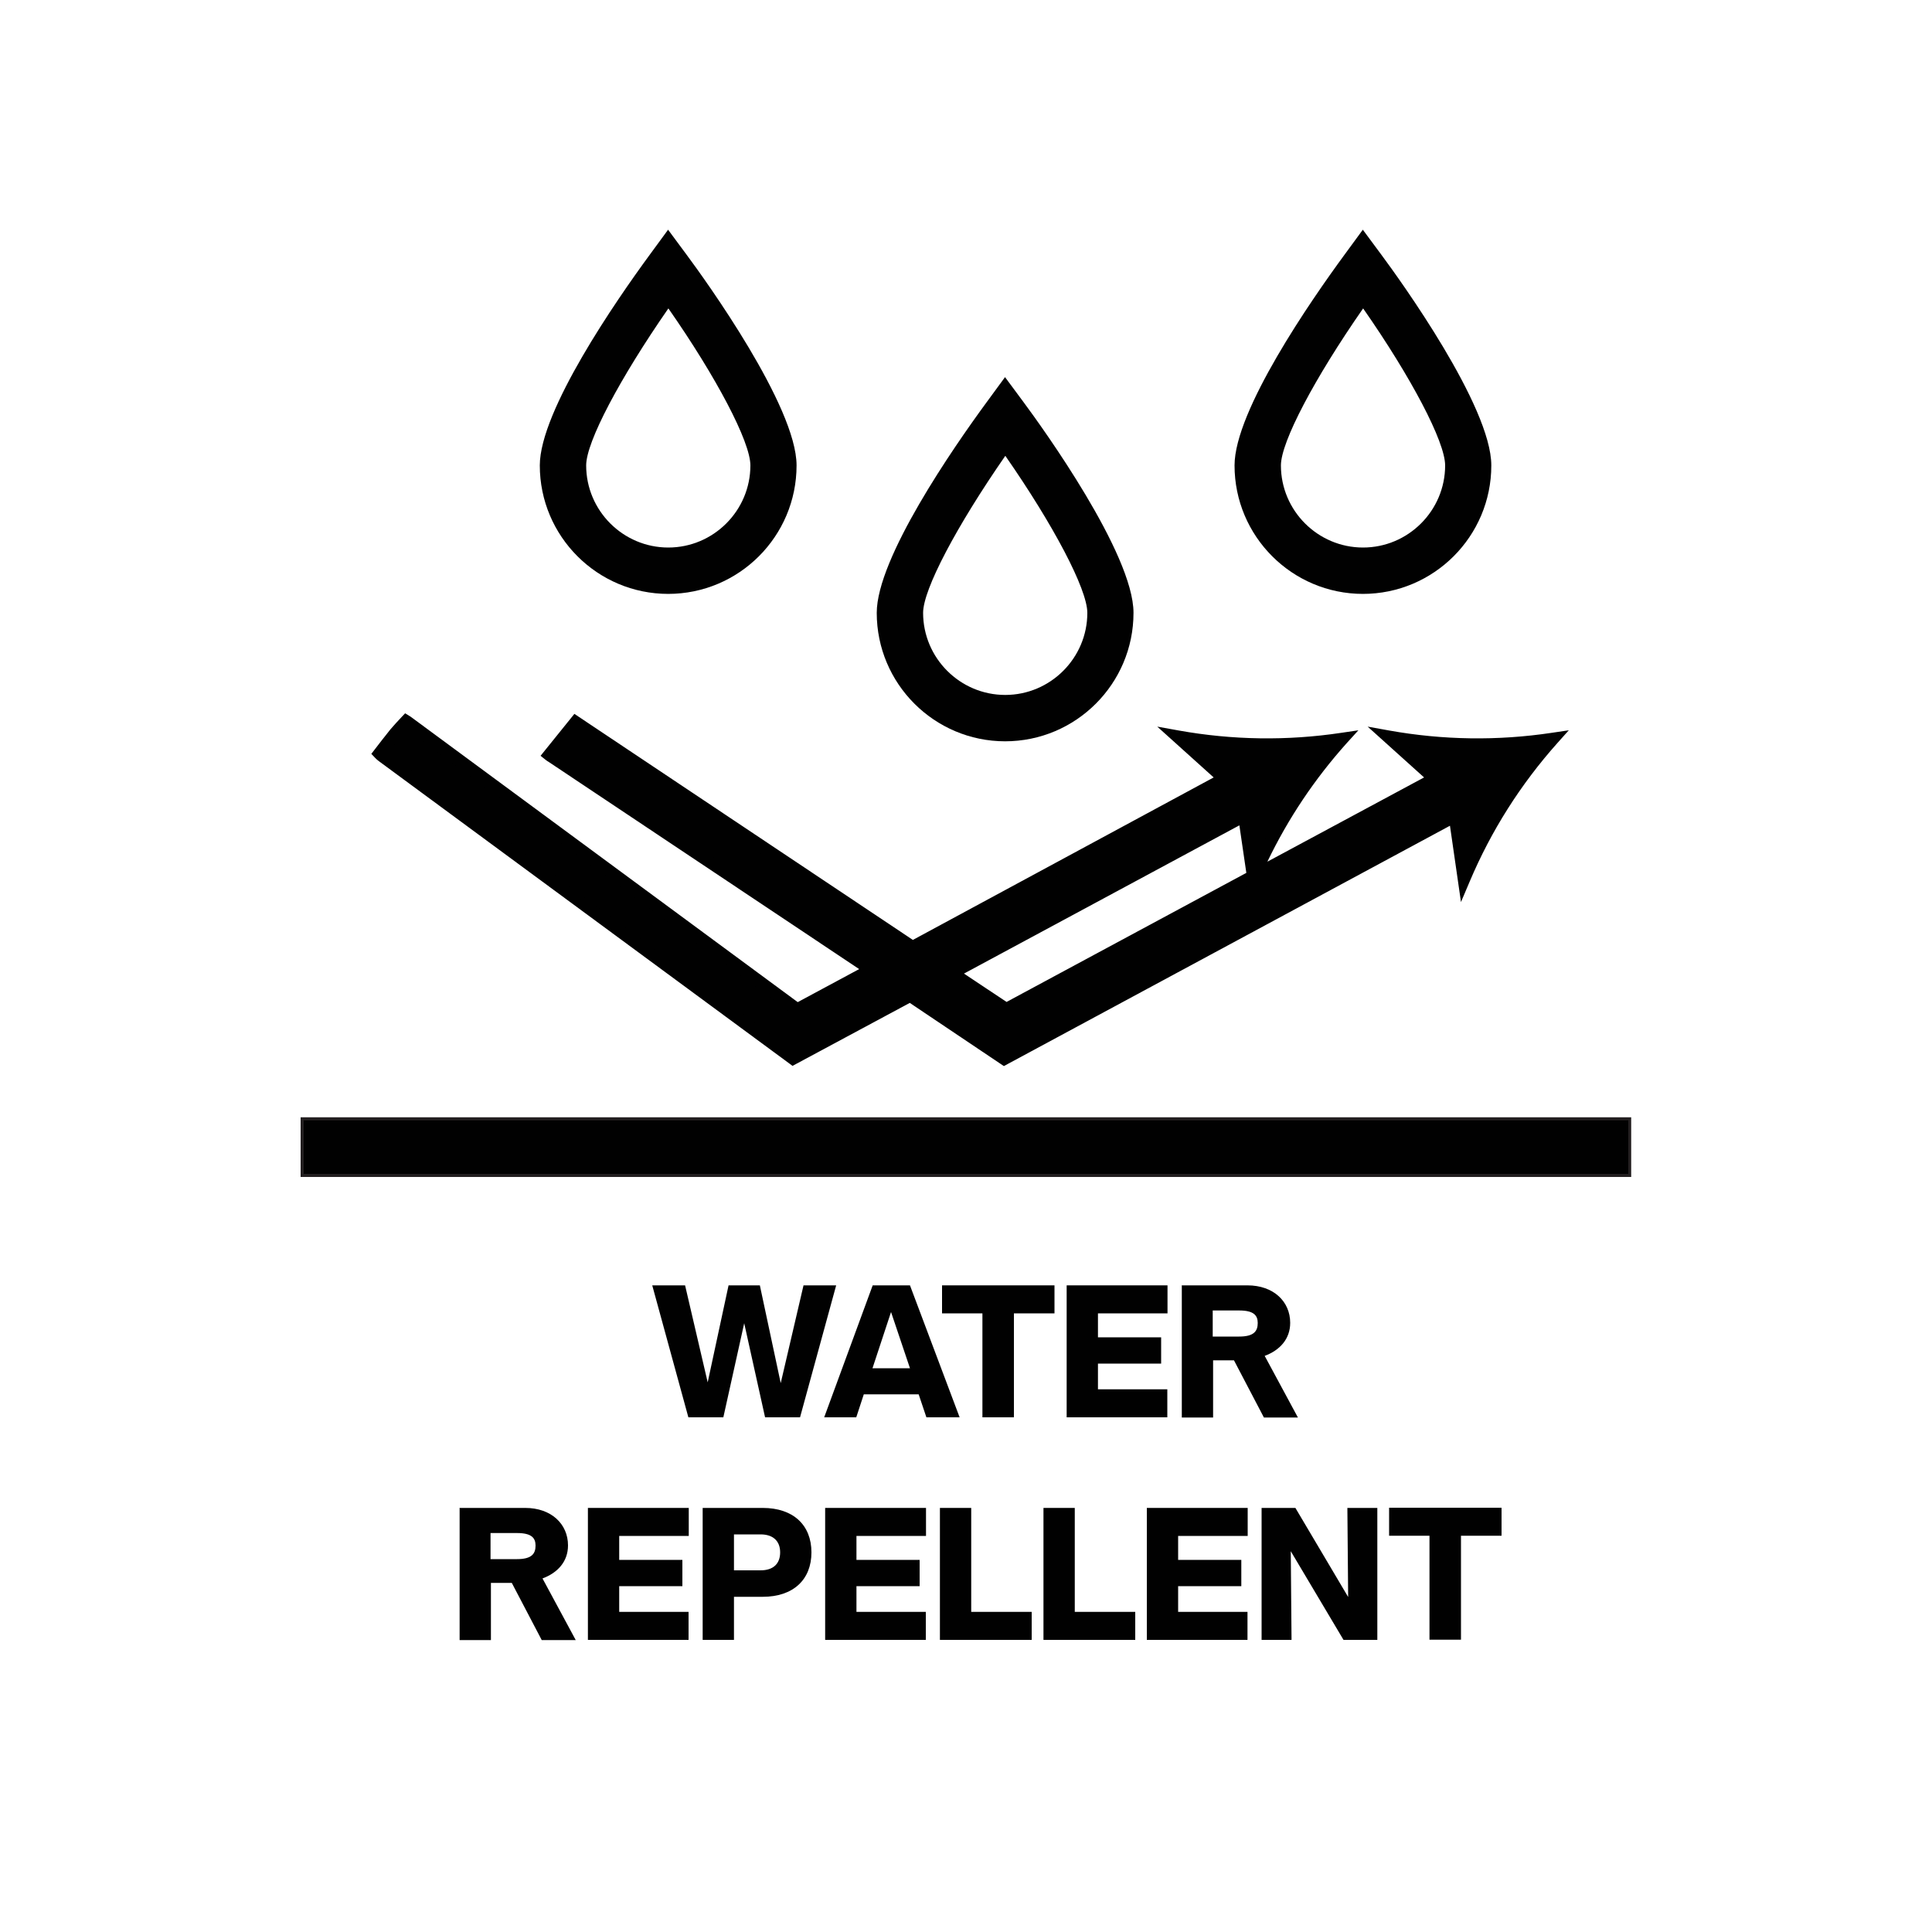
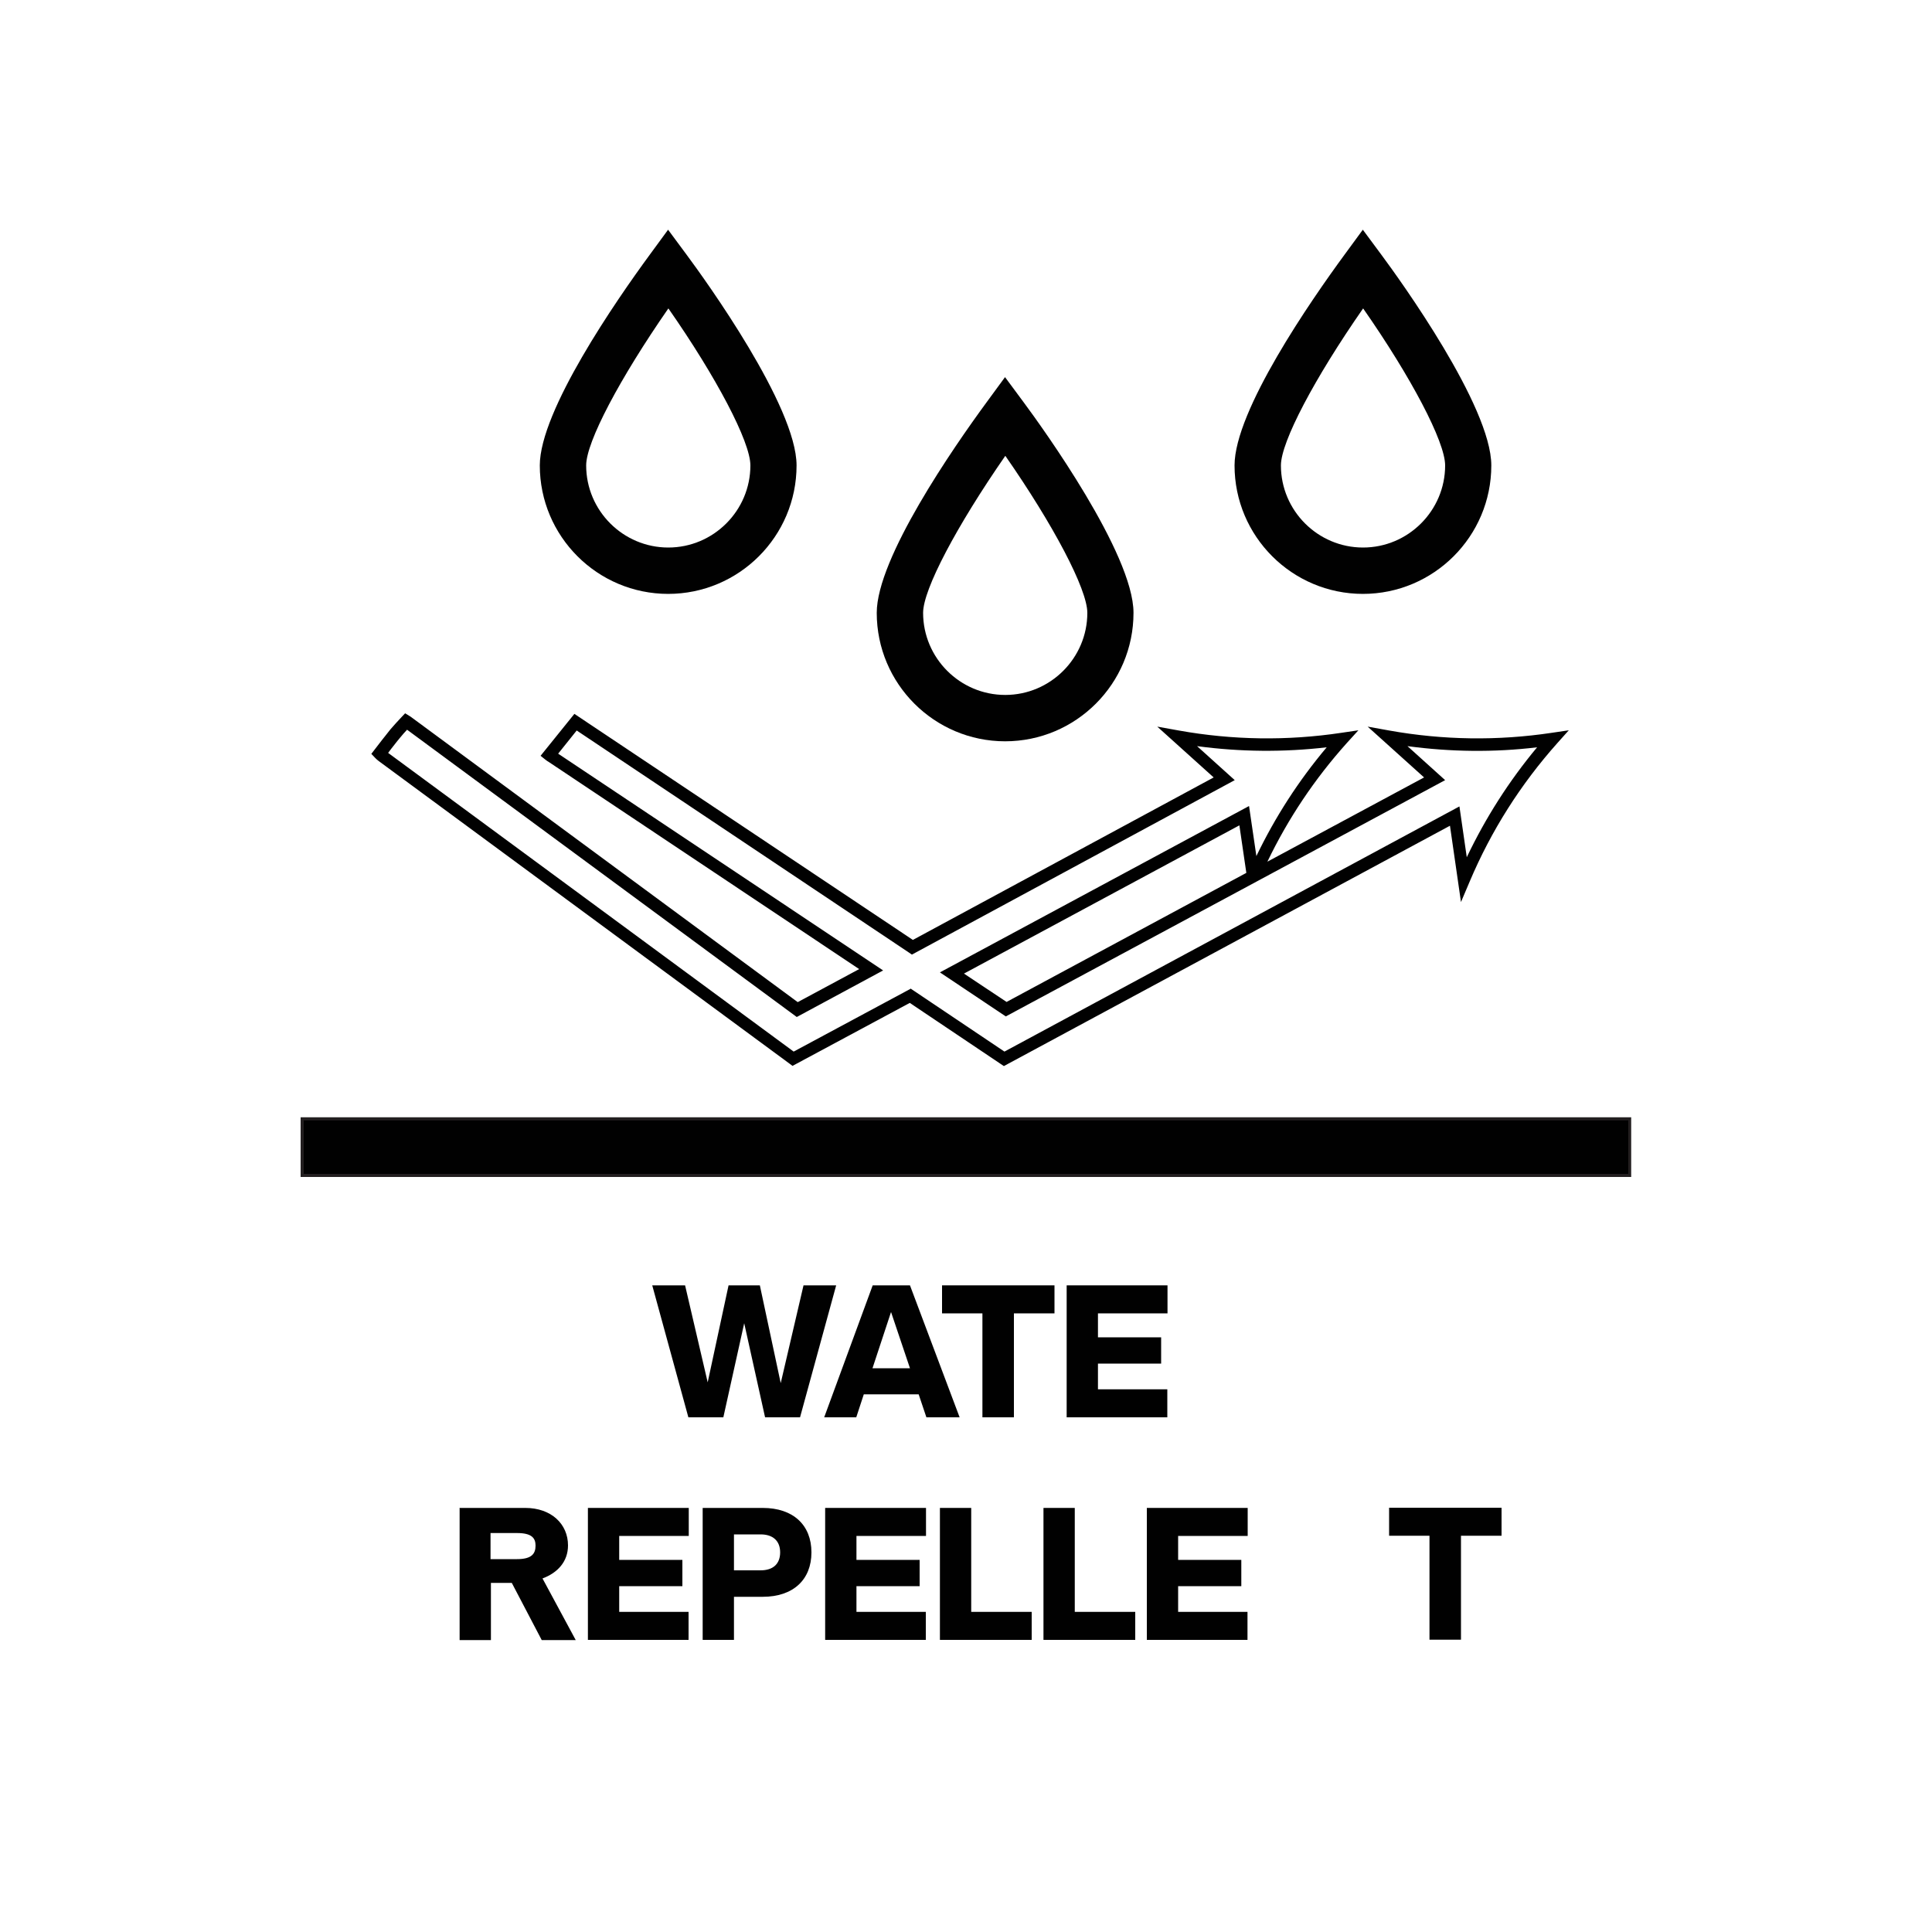
<svg xmlns="http://www.w3.org/2000/svg" id="Layer_1" data-name="Layer 1" viewBox="0 0 100 100">
  <defs>
    <style>
      .cls-1 {
        fill: #010101;
      }

      .cls-2 {
        fill: #231f20;
      }
    </style>
  </defs>
  <g>
    <g>
      <path class="cls-1" d="m33.76,66.53h1.7l1.17,5.02,1.08-5.02h1.62l1.08,5.06,1.18-5.06h1.69l-1.87,6.83h-1.81l-1.08-4.87-1.08,4.87h-1.81l-1.87-6.83Z" />
      <path class="cls-1" d="m45.17,66.53h1.93l2.57,6.83h-1.72l-.4-1.19h-2.84l-.39,1.19h-1.66l2.51-6.83Zm1.93,4.29l-.98-2.91-.96,2.91h1.94Z" />
      <path class="cls-1" d="m50.85,67.98h-2.09v-1.45h5.82v1.45h-2.1v5.38h-1.63v-5.38Z" />
      <path class="cls-1" d="m55.21,66.53h5.22v1.45h-3.6v1.24h3.27v1.36h-3.27v1.33h3.59v1.45h-5.21v-6.83Z" />
-       <path class="cls-1" d="m61.15,66.53h3.42c1.34,0,2.21.83,2.21,1.94,0,.84-.54,1.42-1.32,1.71l1.72,3.19h-1.76l-1.55-2.96h-1.08v2.96h-1.62v-6.83Zm2.99,2.65c.75,0,.96-.27.96-.7,0-.4-.21-.65-.96-.65h-1.37v1.35h1.37Z" />
      <path class="cls-1" d="m23.77,78.05h3.42c1.34,0,2.21.83,2.21,1.94,0,.84-.54,1.42-1.32,1.71l1.72,3.19h-1.76l-1.55-2.96h-1.08v2.96h-1.62v-6.83Zm2.99,2.65c.75,0,.96-.27.96-.7,0-.4-.21-.65-.96-.65h-1.37v1.35h1.37Z" />
      <path class="cls-1" d="m30.43,78.05h5.22v1.45h-3.6v1.24h3.27v1.36h-3.27v1.33h3.59v1.45h-5.21v-6.83Z" />
      <path class="cls-1" d="m36.37,78.05h3.11c1.57,0,2.52.88,2.52,2.3s-.95,2.3-2.52,2.3h-1.49v2.23h-1.62v-6.83Zm3,3.23c.64,0,1.01-.33,1.01-.93s-.38-.93-1.01-.93h-1.38v1.86h1.38Z" />
      <path class="cls-1" d="m42.71,78.05h5.22v1.45h-3.6v1.24h3.27v1.36h-3.27v1.33h3.59v1.45h-5.21v-6.83Z" />
      <path class="cls-1" d="m48.65,78.05h1.62v5.38h3.13v1.45h-4.75v-6.83Z" />
      <path class="cls-1" d="m54.01,78.05h1.62v5.38h3.13v1.45h-4.75v-6.83Z" />
      <path class="cls-1" d="m59.36,78.05h5.22v1.45h-3.6v1.24h3.27v1.36h-3.27v1.33h3.59v1.45h-5.21v-6.83Z" />
-       <path class="cls-1" d="m65.3,78.05h1.75l2.73,4.61-.04-4.61h1.55v6.83h-1.75l-2.73-4.59.04,4.59h-1.55v-6.83Z" />
      <path class="cls-1" d="m73.99,79.49h-2.09v-1.45h5.82v1.45h-2.1v5.38h-1.63v-5.38Z" />
    </g>
    <g>
      <path class="cls-1" d="m34.59,30.74c-3.67,0-6.65-2.98-6.65-6.65,0-2.83,3.97-8.56,5.68-10.89l.96-1.31.97,1.31c.95,1.28,5.68,7.83,5.68,10.89,0,3.67-2.98,6.65-6.65,6.65Zm0-14.77c-2.51,3.62-4.25,6.9-4.25,8.12,0,2.34,1.91,4.25,4.25,4.25s4.25-1.91,4.25-4.25c0-1.23-1.77-4.58-4.24-8.12Z" />
      <path class="cls-1" d="m52.03,38.37c-3.67,0-6.65-2.98-6.65-6.65,0-2.83,3.97-8.56,5.68-10.89l.96-1.31.97,1.31c.95,1.28,5.68,7.83,5.68,10.89,0,3.67-2.98,6.65-6.65,6.65Zm0-14.77c-2.51,3.62-4.25,6.9-4.25,8.12,0,2.34,1.91,4.25,4.25,4.25s4.25-1.91,4.25-4.25c0-1.23-1.77-4.57-4.24-8.12Z" />
      <path class="cls-1" d="m70.55,30.74c-3.67,0-6.65-2.98-6.65-6.65,0-2.84,3.97-8.56,5.68-10.89l.96-1.31.97,1.31c.95,1.28,5.68,7.83,5.68,10.89,0,3.67-2.98,6.65-6.65,6.65Zm0-14.77c-2.51,3.61-4.25,6.9-4.25,8.12,0,2.34,1.91,4.25,4.25,4.25s4.25-1.91,4.25-4.25c0-1.23-1.77-4.58-4.24-8.12Z" />
      <g>
-         <path class="cls-1" d="m71.84,38.14l2.42,2.18-9.35,5.02c1.13-2.59,2.67-4.98,4.56-7.08-2.83.43-5.71.39-8.52-.12l2.42,2.18-16.14,8.72-17.44-11.65-1.37,1.7c.05.04.11.08.17.11l16.5,11.01-3.82,2.06-20.19-14.89s-.03-.02-.05-.03c-.19.2-.38.41-.56.62-.1.12-.2.25-.3.37-.06.08-.29.38-.12.15-.13.17-.27.35-.4.52.04.05.09.09.15.13l21.26,15.66,6.06-3.26,4.87,3.27,23.32-12.56.47,3.27c1.13-2.65,2.68-5.1,4.6-7.26-2.83.43-5.71.39-8.52-.12Zm-19.76,14.1l-2.81-1.87,15.13-8.14.46,3.14-12.77,6.88Z" />
        <path class="cls-1" d="m51.96,55.18l-4.87-3.27-6.07,3.26-.16-.12-21.26-15.66c-.07-.05-.13-.11-.19-.17l-.19-.2.57-.74h0s.12-.15.12-.15c.1-.13.2-.25.3-.38.19-.22.38-.43.58-.64l.18-.19.29.18,20.03,14.77,3.18-1.71-16.05-10.71c-.05-.03-.12-.07-.19-.13l-.25-.2,1.75-2.17,17.52,11.7,15.57-8.41-2.92-2.63,1.11.2c2.79.5,5.62.54,8.42.12l.88-.13-.6.66c-1.66,1.85-3.04,3.91-4.11,6.14l8.11-4.36-2.92-2.63,1.11.2c2.79.5,5.62.54,8.42.12l.88-.13-.59.66c-1.9,2.13-3.43,4.54-4.54,7.17l-.45,1.06-.57-3.95-23.09,12.44Zm-4.84-4.02l4.87,3.27,23.55-12.69.38,2.63c.97-2.04,2.19-3.95,3.64-5.69-2.23.27-4.48.24-6.71-.06l1.95,1.76-10.56,5.68h0s-12.18,6.55-12.18,6.55l-3.41-2.28,16-8.61.38,2.59c.97-2.02,2.19-3.91,3.64-5.63-2.23.26-4.48.24-6.71-.06l1.95,1.76-16.71,9.03-.16-.11-17.19-11.49-.96,1.2,16.82,11.22-4.47,2.41-20.17-14.87c-.12.13-.25.27-.36.41-.1.12-.2.24-.29.36l-.11.14s-.02.03-.04.05l-.03.04h0s-.15.2-.15.2l20.99,15.46,6.05-3.25Zm2.77-.77l2.21,1.47,12.41-6.68-.36-2.46-14.25,7.67Z" />
      </g>
    </g>
  </g>
  <g>
    <rect class="cls-1" x="15.64" y="57.91" width="68.71" height="2.93" />
    <path class="cls-2" d="m84.44,60.92H15.56v-3.09h68.87v3.09Zm-68.71-.16h68.55v-2.77H15.72v2.77Z" />
  </g>
</svg>